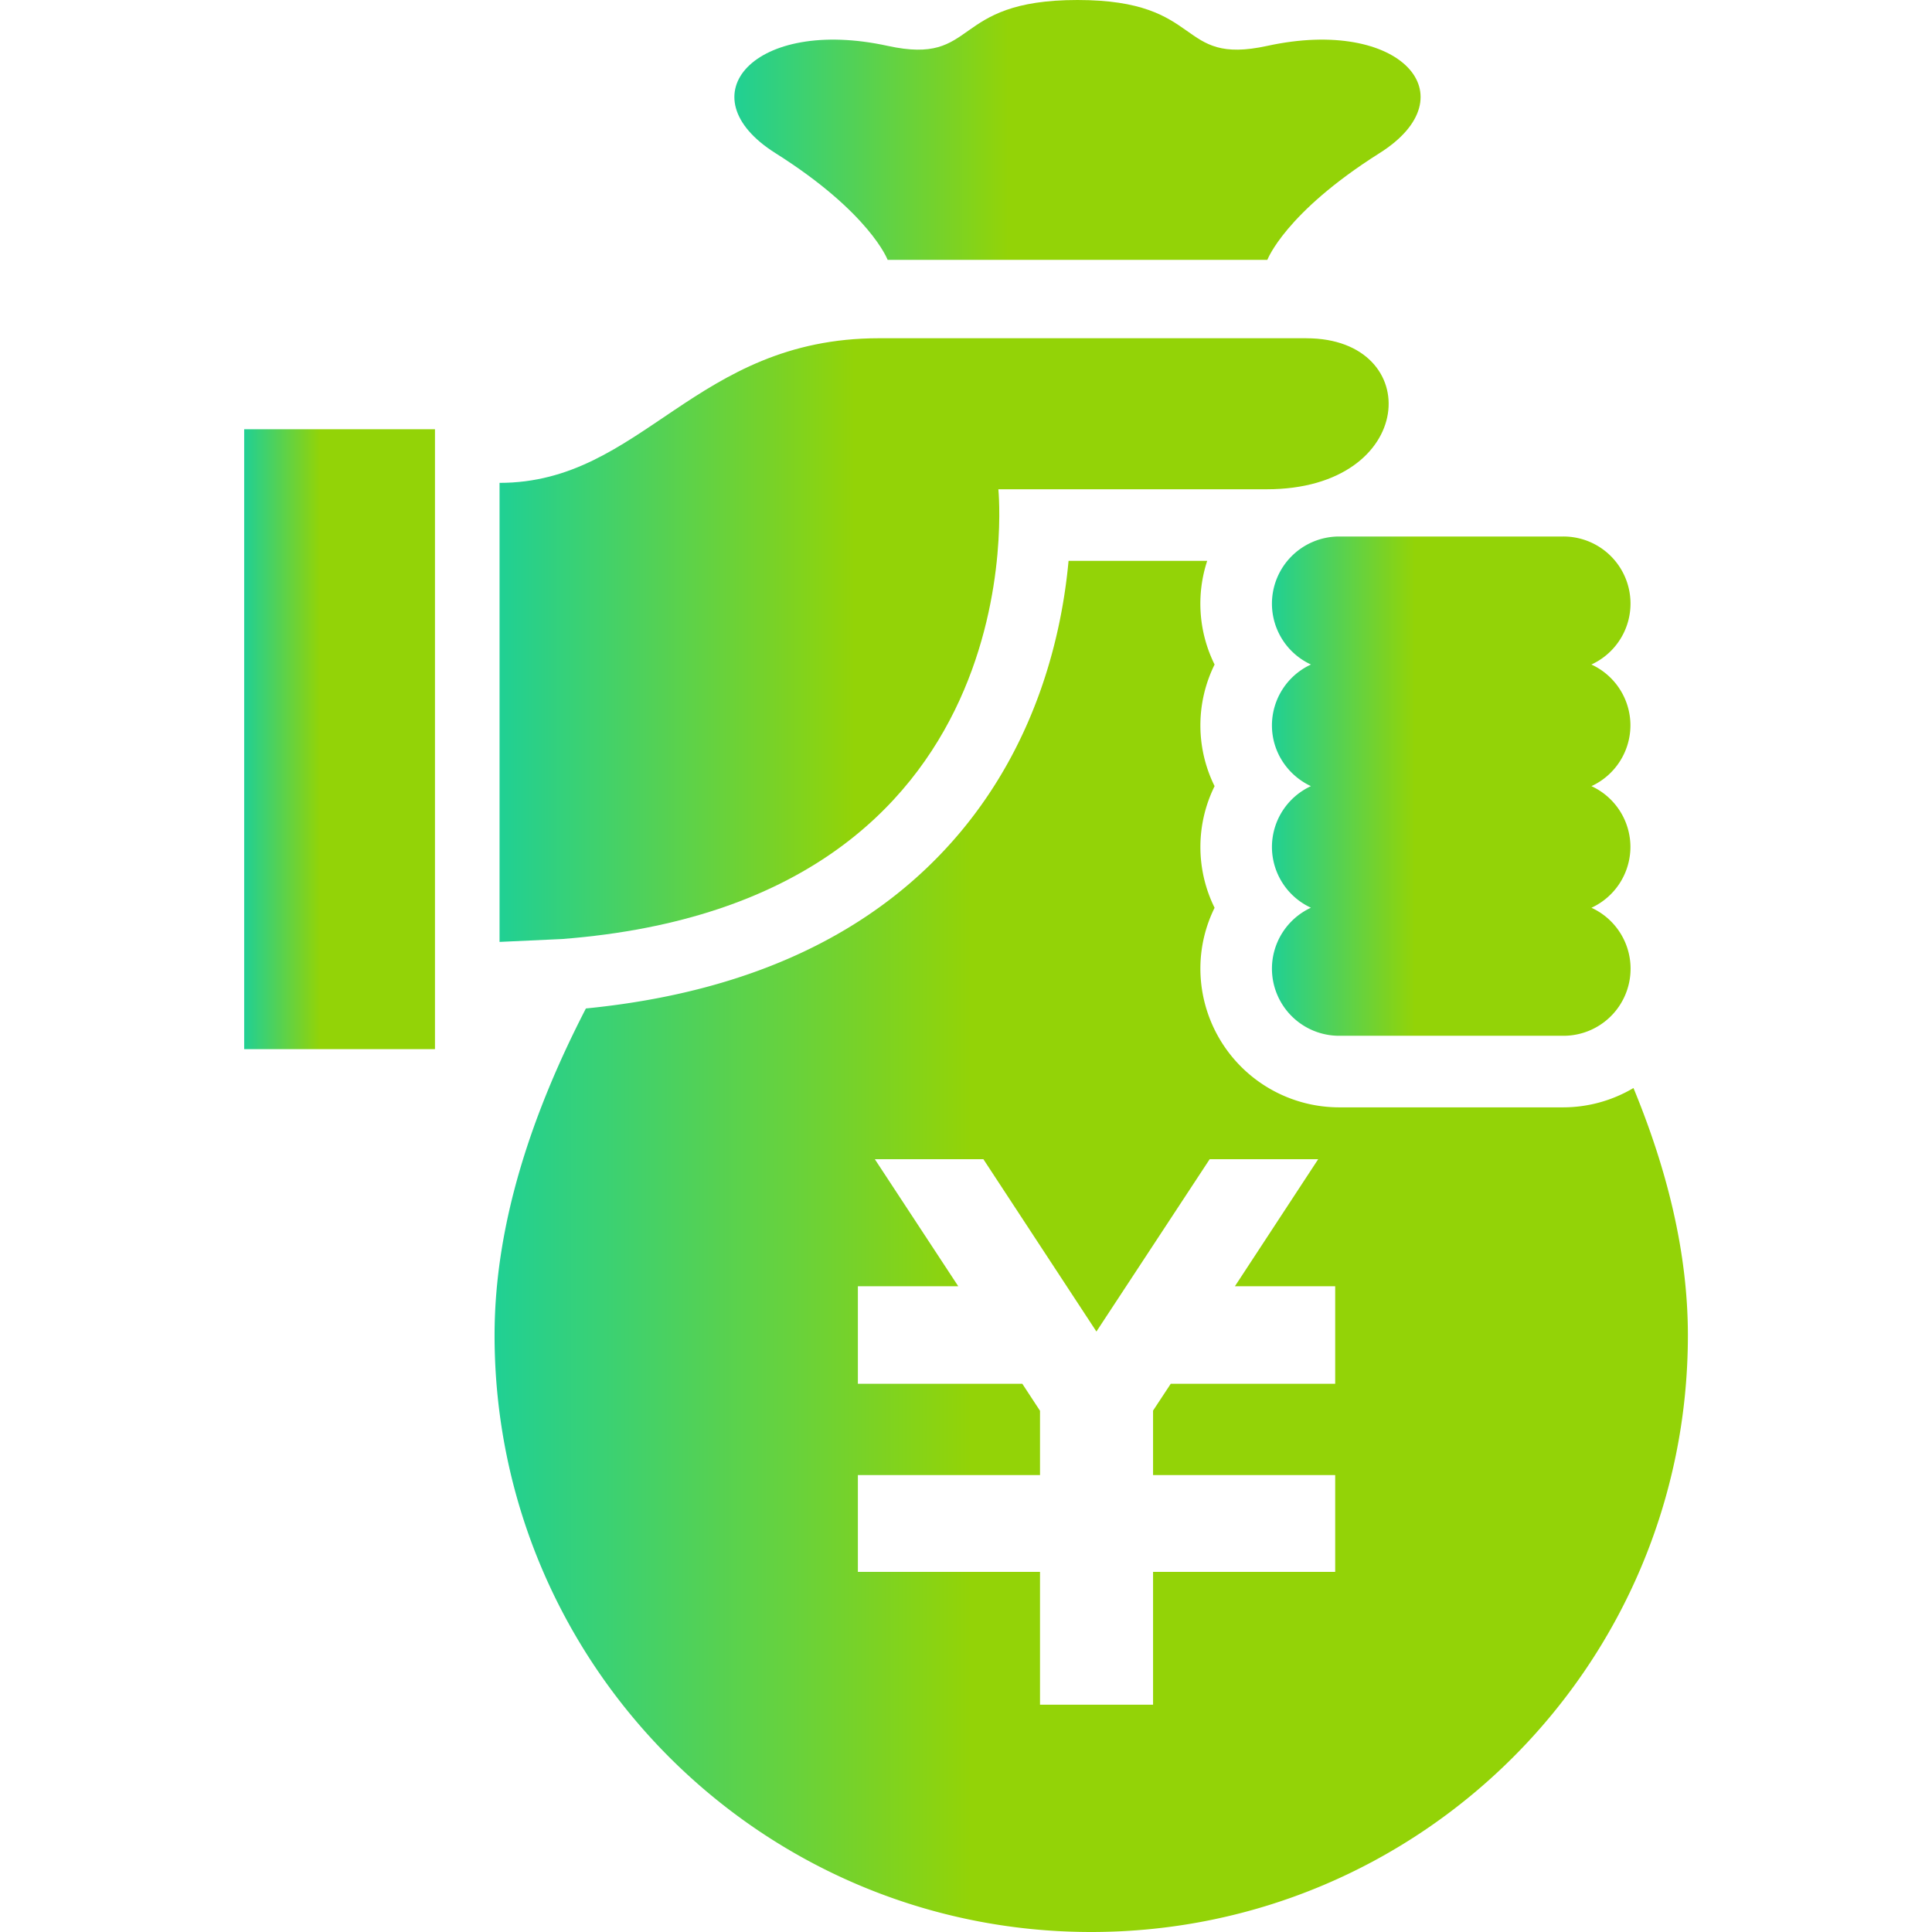
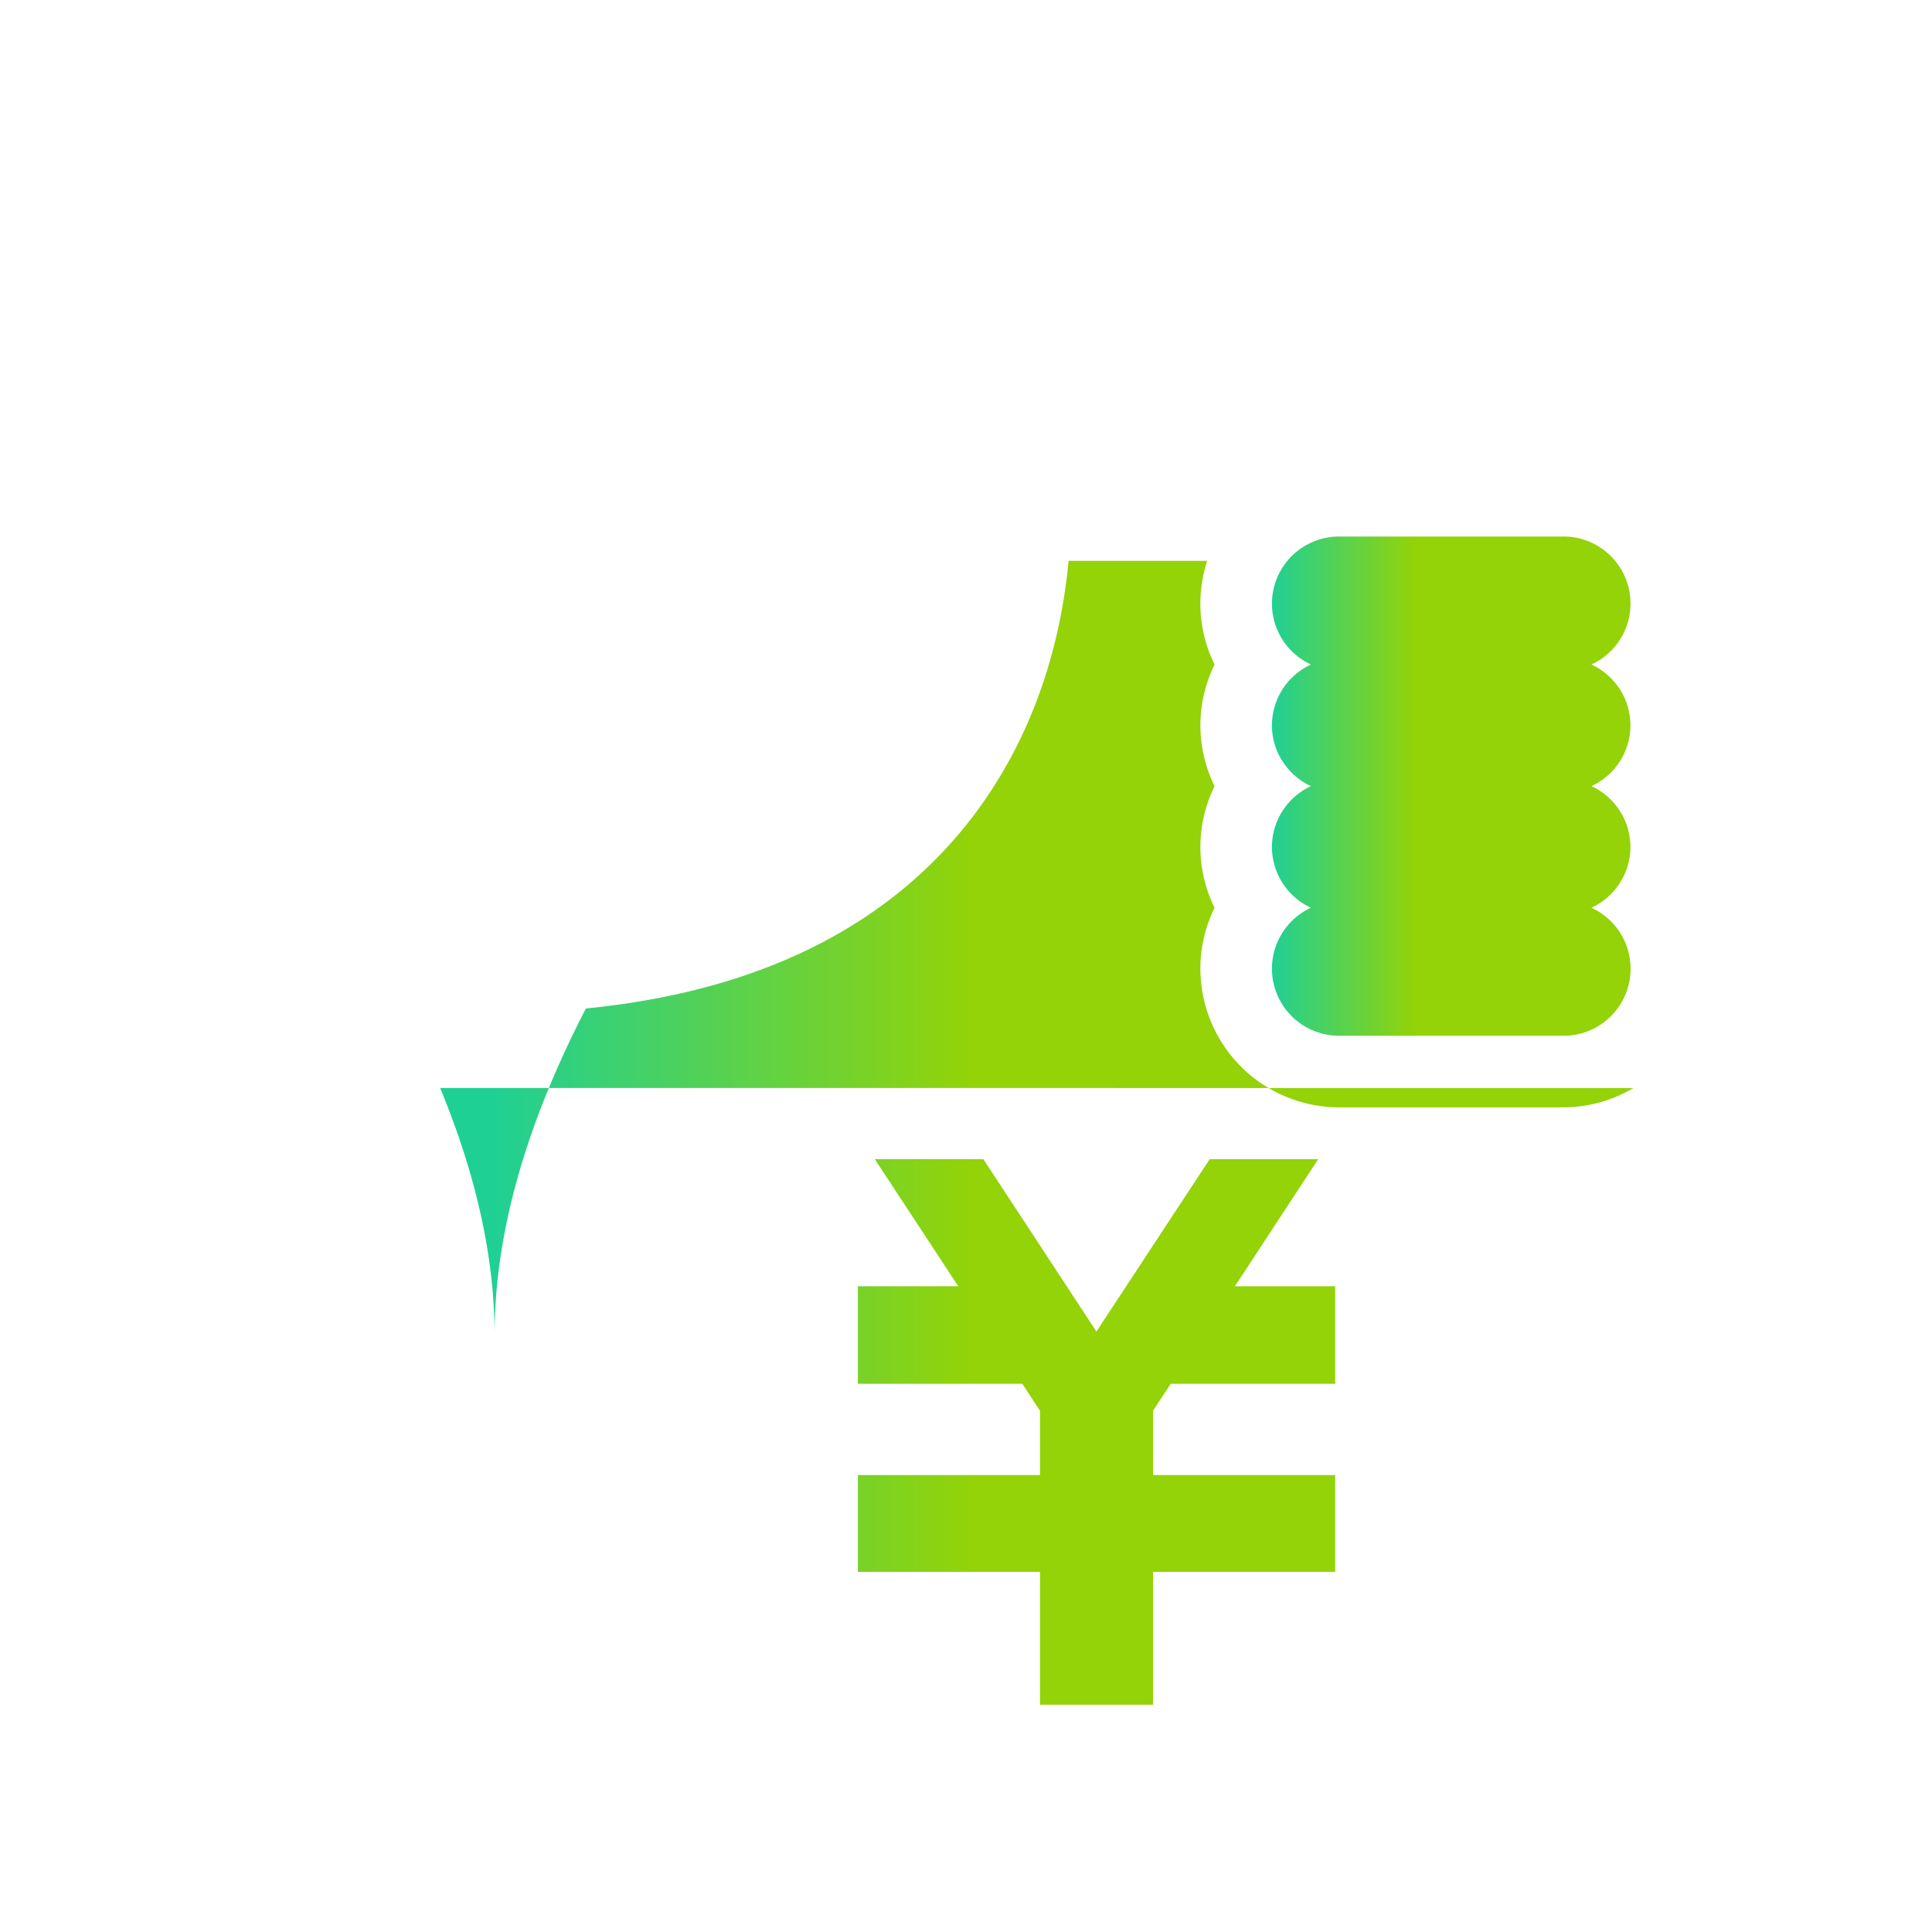
<svg xmlns="http://www.w3.org/2000/svg" width="85" height="85" fill="none">
-   <path d="M55.758 11.434s.773-2.07 4.936-4.697c3.995-2.52.929-6-4.936-4.719C51.708 2.9 53.083 0 47.405 0c-5.68 0-4.303 2.9-8.352 2.018-5.865-1.281-8.932 2.2-4.937 4.719 4.163 2.627 4.937 4.697 4.937 4.697h16.705Z" fill="url(#a)" />
-   <path fill-rule="evenodd" clip-rule="evenodd" d="M71.865 47.869a6.075 6.075 0 0 1-3.093.85h-9.857a6.111 6.111 0 0 1-6.103-6.105c0-.942.22-1.855.625-2.675a6.043 6.043 0 0 1 0-5.351 6.04 6.04 0 0 1 0-5.351 6.043 6.043 0 0 1-.325-4.563h-6.1c-.286 3.12-1.326 7.826-4.748 11.922-3.727 4.456-9.278 7.06-16.487 7.772-2.345 4.544-4.018 9.444-4.018 14.38C21.759 73.247 33.512 85 48.007 85 62.505 85 74.26 73.246 74.26 58.749c0-3.695-.942-7.363-2.394-10.88Zm-34.122 9.575v-.855h4.416L38.489 51h4.776l4.973 7.582L53.221 51h4.774l-3.664 5.59h4.412v4.291h-7.235l-.778 1.18v2.836h8.013v4.259H50.73V75h-4.974v-5.844h-8.013v-4.258h8.013v-2.83l-.778-1.187h-7.235v-3.437Z" fill="url(#b)" />
+   <path fill-rule="evenodd" clip-rule="evenodd" d="M71.865 47.869a6.075 6.075 0 0 1-3.093.85h-9.857a6.111 6.111 0 0 1-6.103-6.105c0-.942.22-1.855.625-2.675a6.043 6.043 0 0 1 0-5.351 6.04 6.04 0 0 1 0-5.351 6.043 6.043 0 0 1-.325-4.563h-6.1c-.286 3.12-1.326 7.826-4.748 11.922-3.727 4.456-9.278 7.06-16.487 7.772-2.345 4.544-4.018 9.444-4.018 14.38c0-3.695-.942-7.363-2.394-10.88Zm-34.122 9.575v-.855h4.416L38.489 51h4.776l4.973 7.582L53.221 51h4.774l-3.664 5.59h4.412v4.291h-7.235l-.778 1.18v2.836h8.013v4.259H50.73V75h-4.974v-5.844h-8.013v-4.258h8.013v-2.83l-.778-1.187h-7.235v-3.437Z" fill="url(#b)" />
  <path d="M71.732 37.261a2.949 2.949 0 0 0-1.715-2.674 2.952 2.952 0 0 0 1.715-2.674 2.948 2.948 0 0 0-1.718-2.677 2.95 2.95 0 0 0-1.24-5.632h-9.857a2.957 2.957 0 0 0-2.957 2.955 2.95 2.95 0 0 0 1.717 2.677 2.952 2.952 0 0 0-1.717 2.677c0 1.185.706 2.202 1.715 2.674a2.953 2.953 0 0 0-1.715 2.674 2.95 2.95 0 0 0 1.715 2.675 2.957 2.957 0 0 0-1.715 2.677 2.957 2.957 0 0 0 2.957 2.957h9.857a2.95 2.95 0 0 0 1.243-5.632 2.954 2.954 0 0 0 1.715-2.677Z" fill="url(#c)" />
-   <path d="M57.475 14.881H38.676c-8.13 0-10.402 6.363-16.698 6.363V41.44l2.753-.127c21.032-1.63 19.193-19.787 19.193-19.787h11.802c6.646 0 6.996-6.644 1.749-6.644Z" fill="url(#d)" />
-   <path d="M19.137 18.885h-8.394v27.273h8.394V18.885Z" fill="url(#e)" />
  <defs>
    <linearGradient id="a" x1="32.213" y1="11.434" x2="62.597" y2="11.434" gradientUnits="userSpaceOnUse">
      <stop stop-color="#1FD095" />
      <stop offset=".4" stop-color="#93D307" />
    </linearGradient>
    <linearGradient id="b" x1="21.59" y1="85" x2="74.427" y2="85" gradientUnits="userSpaceOnUse">
      <stop stop-color="#1FD095" />
      <stop offset=".4" stop-color="#93D307" />
    </linearGradient>
    <linearGradient id="c" x1="55.909" y1="45.57" x2="71.782" y2="45.57" gradientUnits="userSpaceOnUse">
      <stop stop-color="#1FD095" />
      <stop offset=".4" stop-color="#93D307" />
    </linearGradient>
    <linearGradient id="d" x1="21.853" y1="41.439" x2="61.221" y2="41.439" gradientUnits="userSpaceOnUse">
      <stop stop-color="#1FD095" />
      <stop offset=".4" stop-color="#93D307" />
    </linearGradient>
    <linearGradient id="e" x1="10.716" y1="46.158" x2="19.164" y2="46.158" gradientUnits="userSpaceOnUse">
      <stop stop-color="#1FD095" />
      <stop offset=".4" stop-color="#93D307" />
    </linearGradient>
  </defs>
</svg>